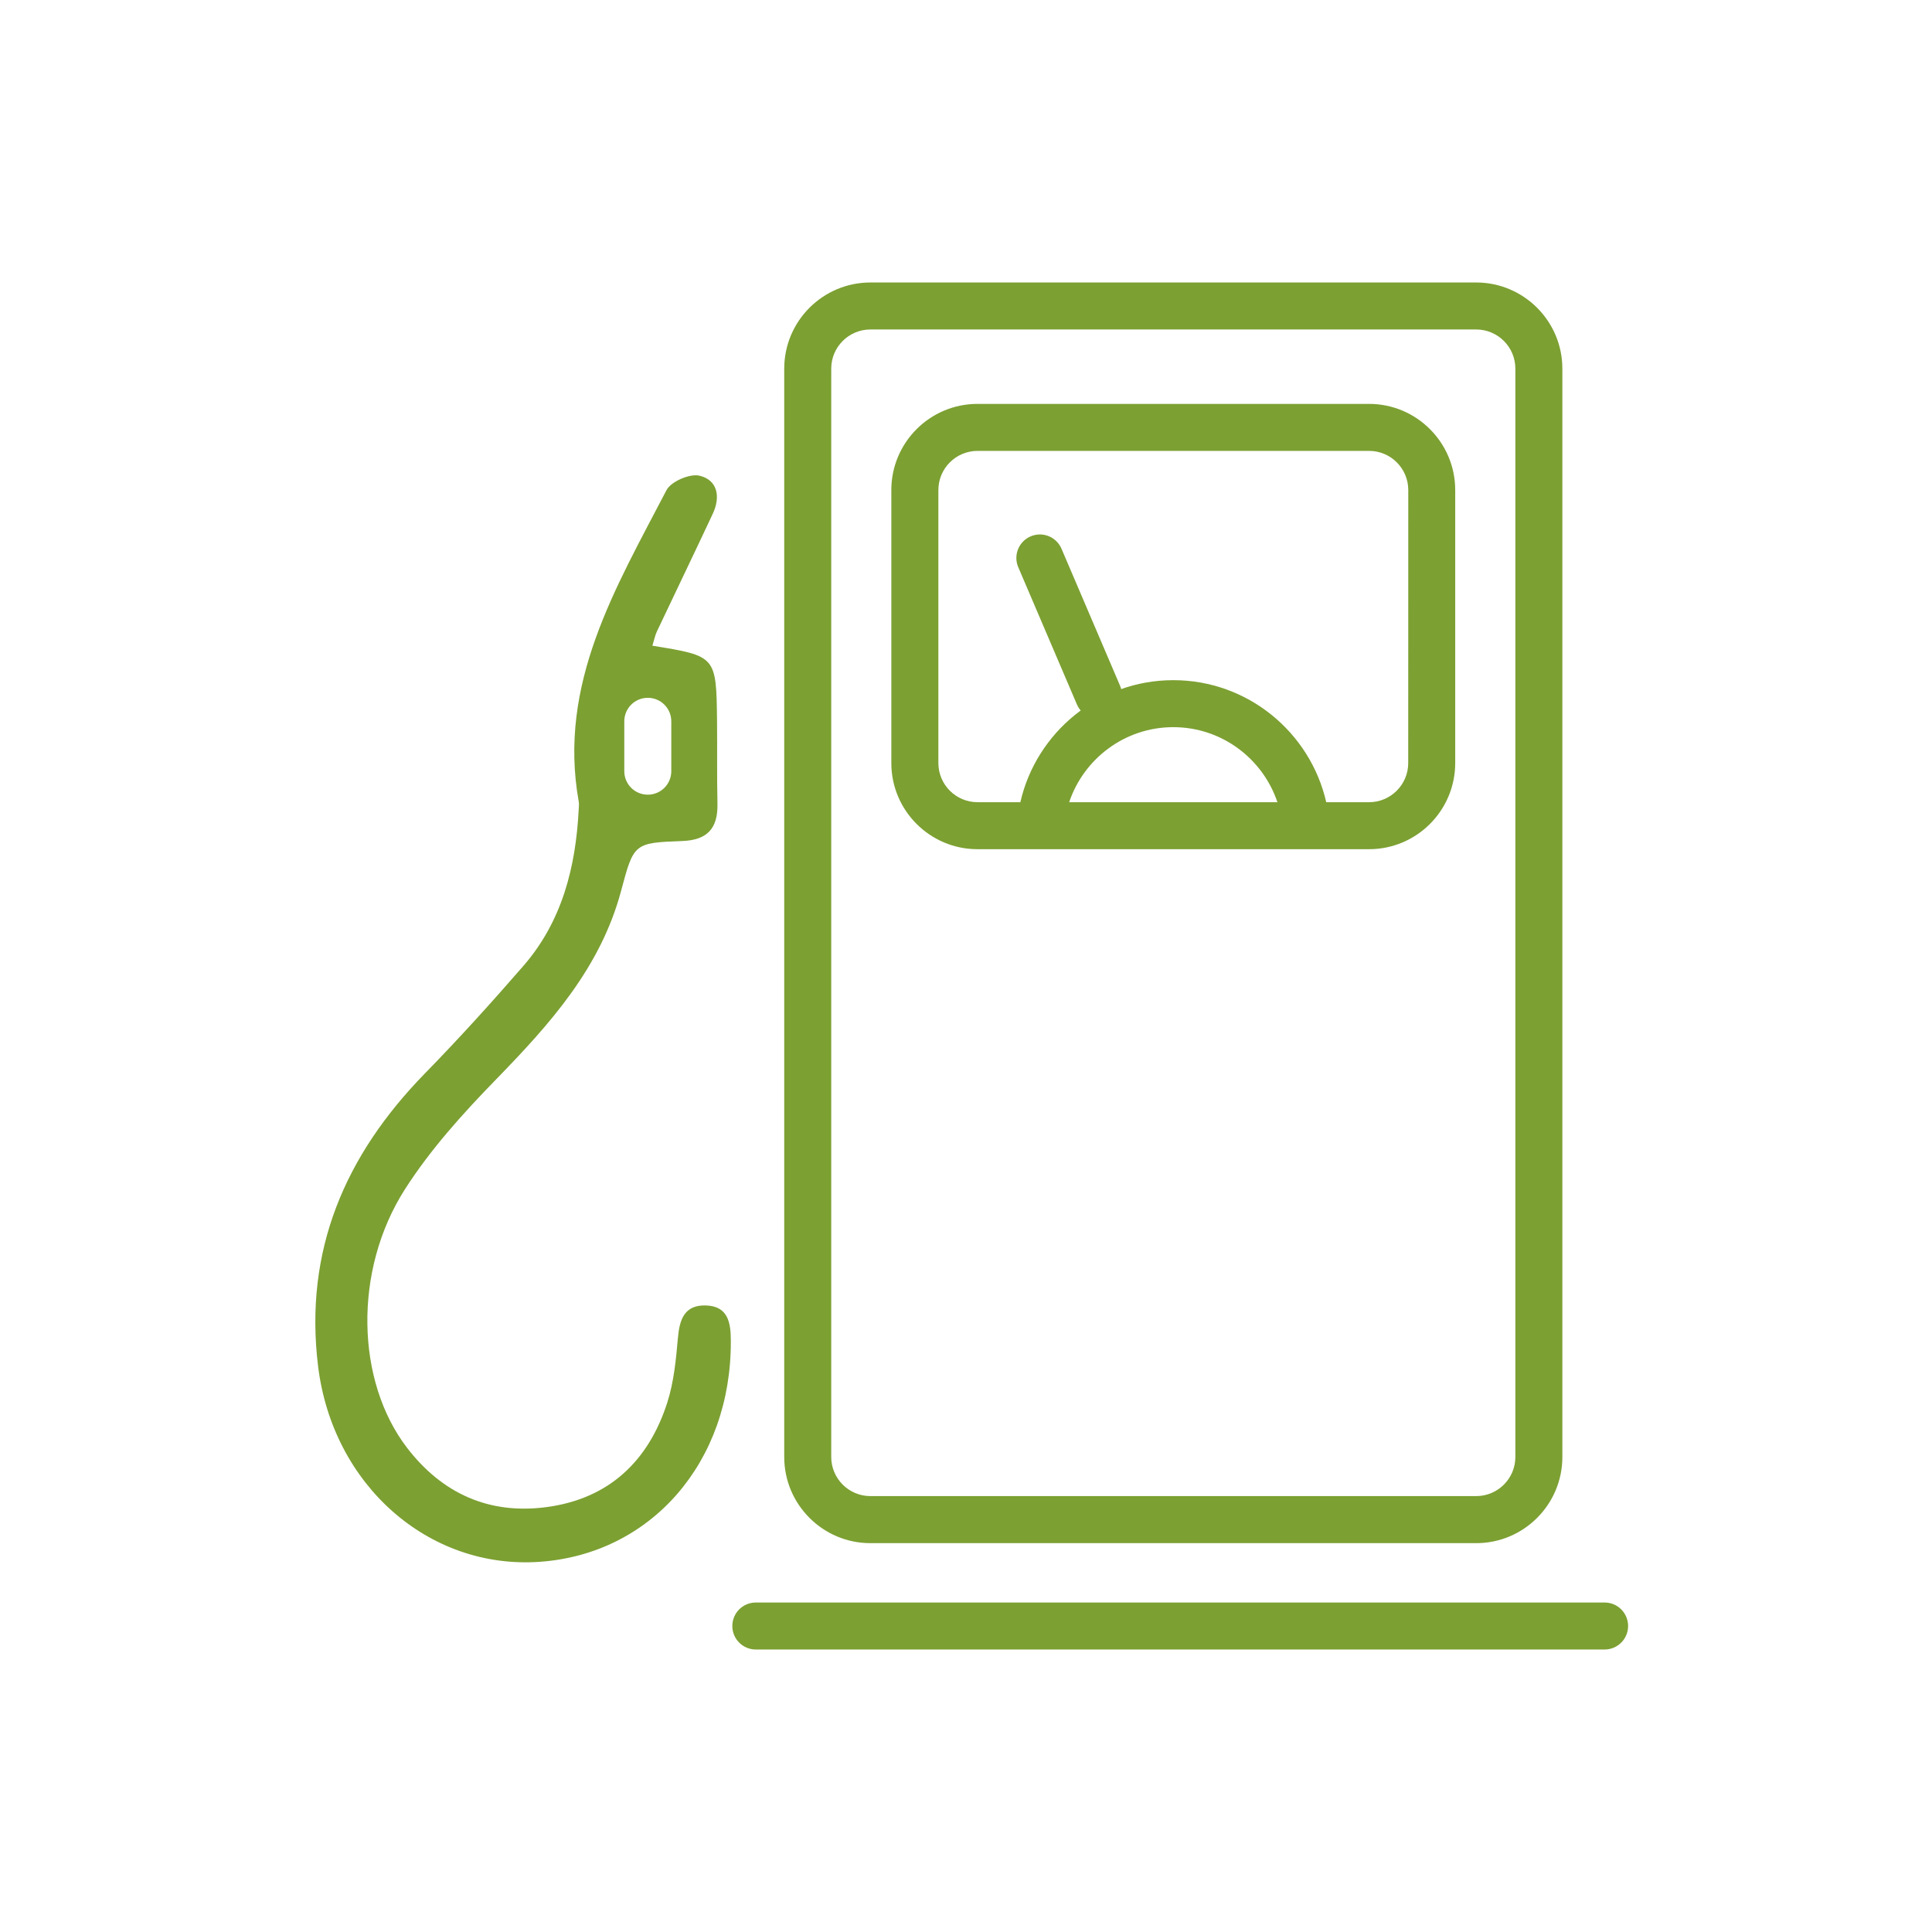
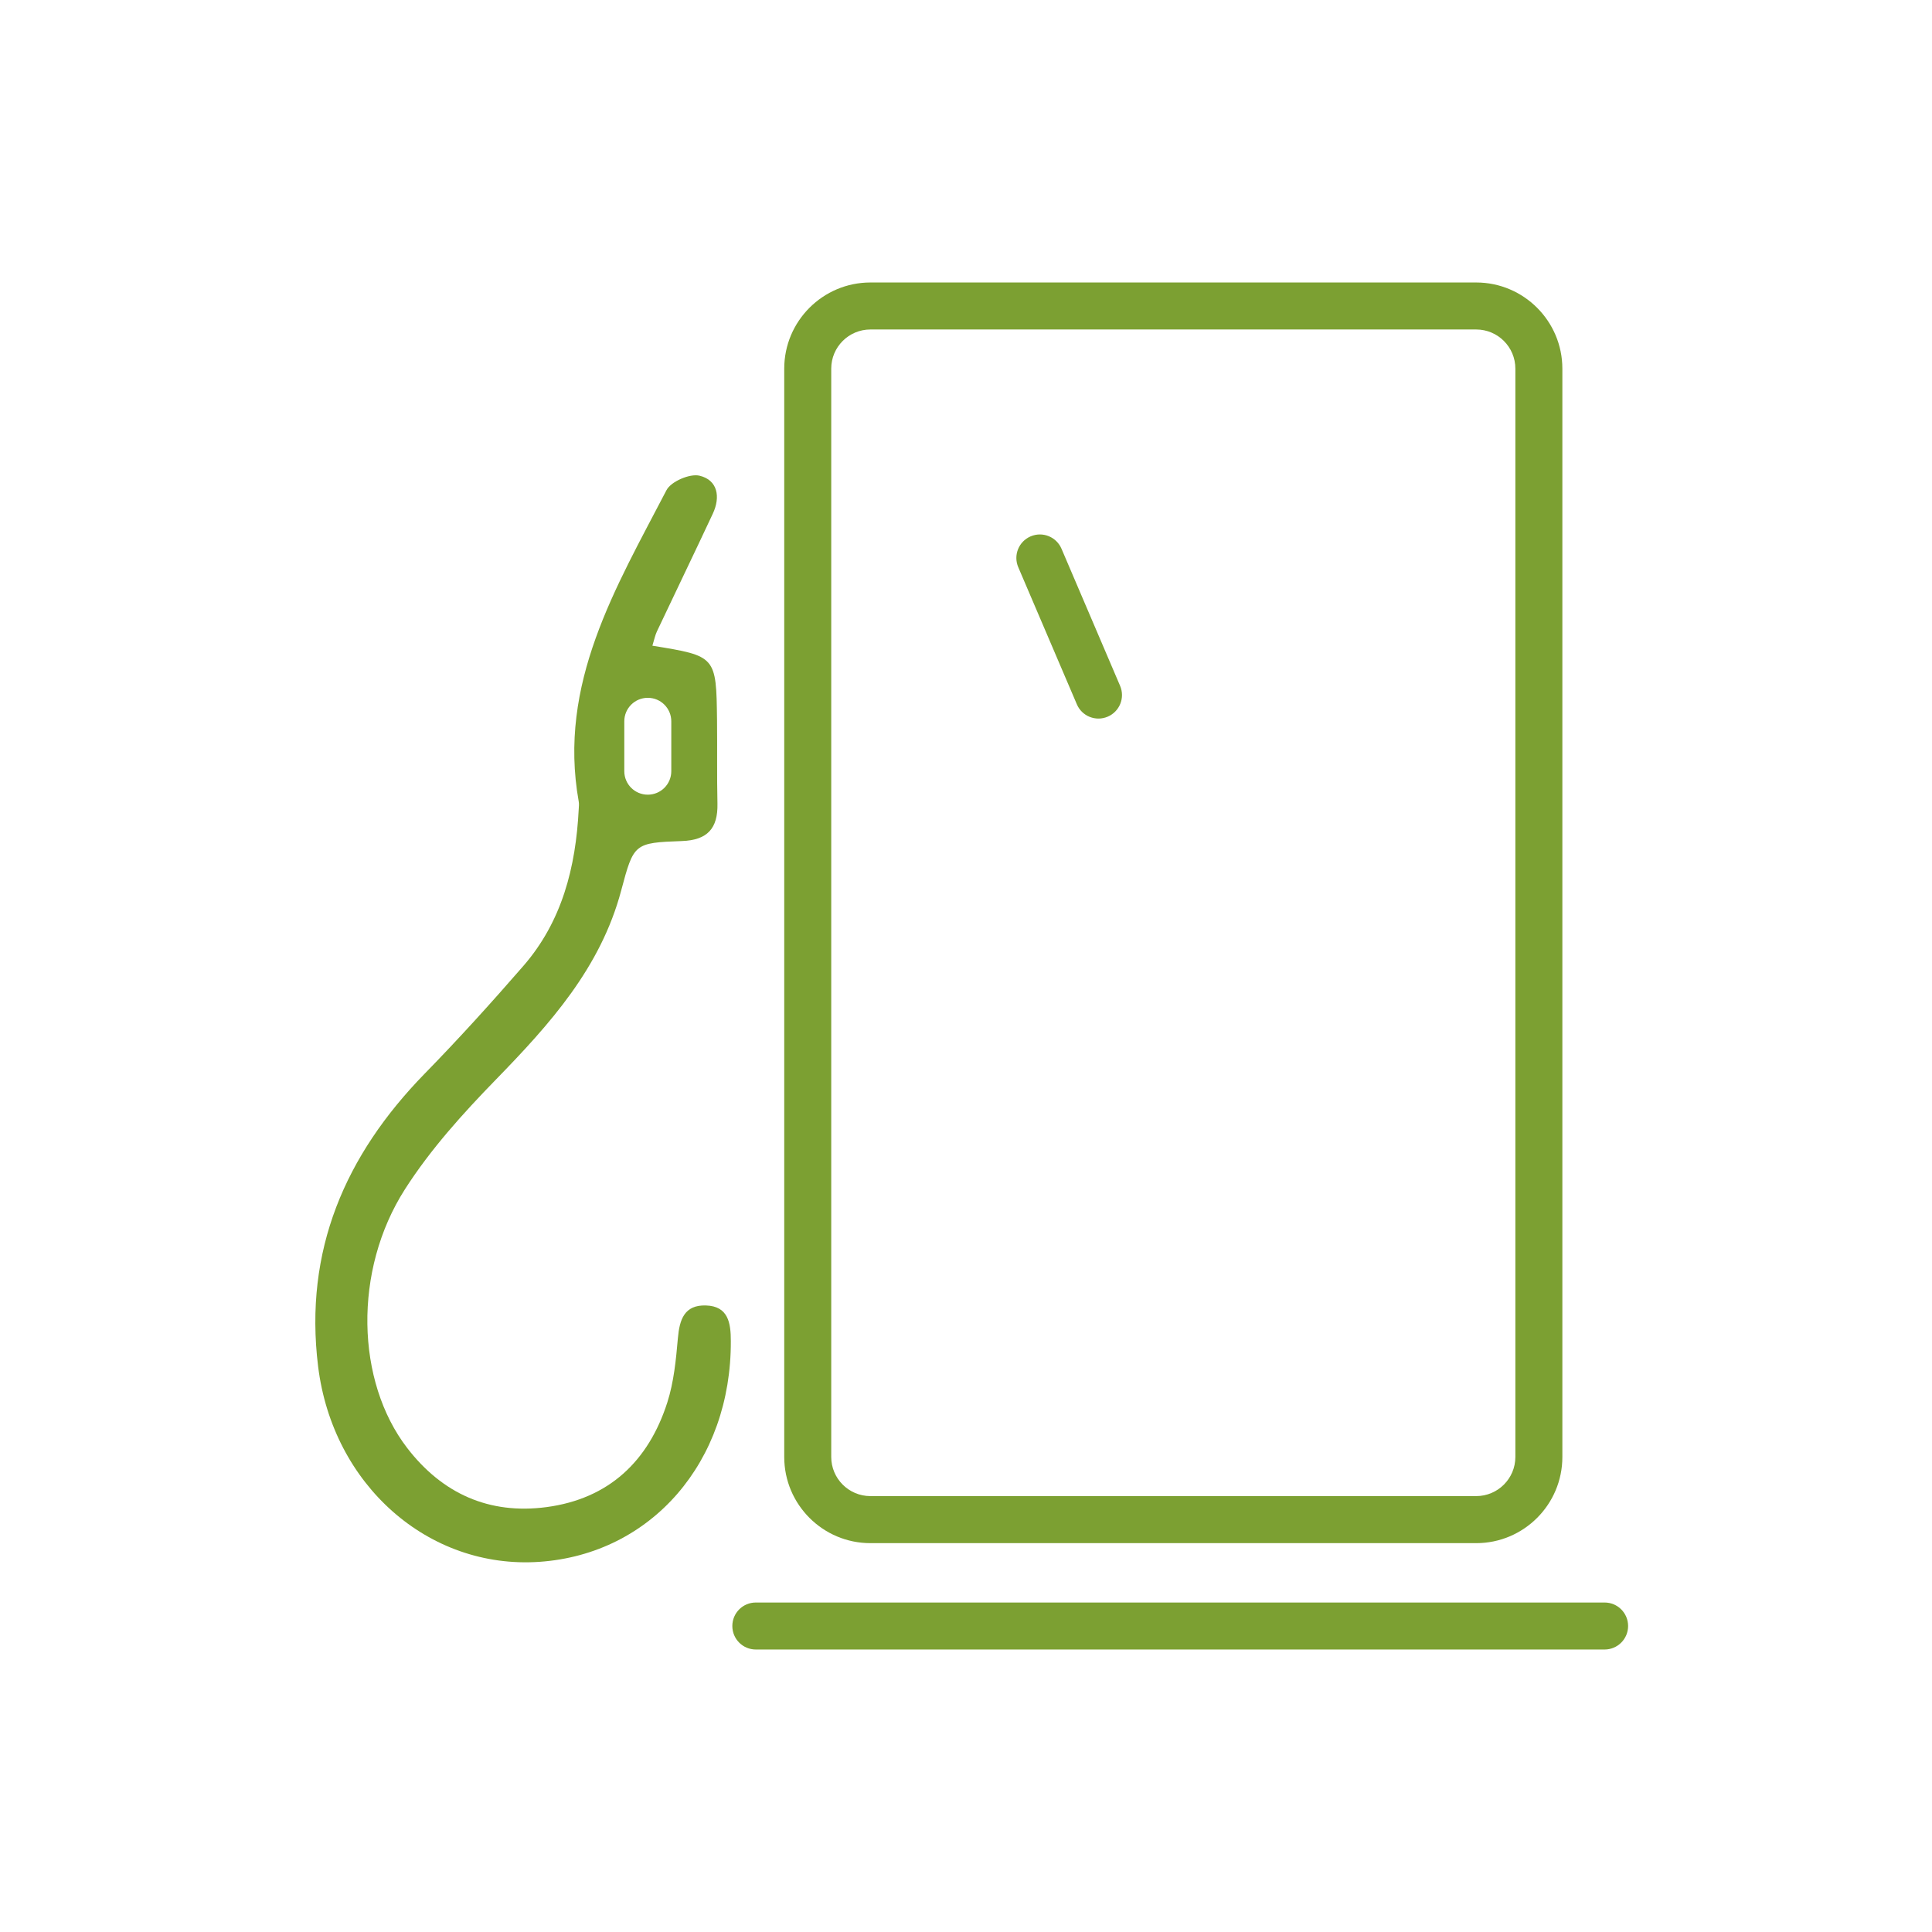
<svg xmlns="http://www.w3.org/2000/svg" version="1.1" id="Ebene_1" x="0px" y="0px" viewBox="0 0 370 370" style="enable-background:new 0 0 370 370;" xml:space="preserve">
  <style type="text/css">
	.st0{display:none;}
	.st1{display:inline;}
	.st2{fill:#E71984;}
	.st3{display:inline;fill:none;stroke:#E6007E;stroke-width:9;stroke-miterlimit:10;}
	.st4{display:inline;fill:none;stroke:#E6007E;stroke-width:9;stroke-linecap:round;stroke-linejoin:round;stroke-miterlimit:10;}
	.st5{fill:#7CA032;}
</style>
  <g id="Offener_Pfad" class="st0">
    <g class="st1">
      <path class="st2" d="M152.91,284.58c1.05,1.77,2.97,4.04,4.63,4.13c1.67,0.09,4.02-1.9,5.04-3.6c0.91-1.51,0.5-3.87,0.51-5.86    c0.02-64.47,0.01-128.93,0.01-193.4c0-9.45,0.89-10.38,10.17-10.38c35.32-0.01,70.64-0.01,105.96,0c9.57,0,10.5,0.95,10.51,10.64    c0,64.64,0,129.28,0,193.91c0,6.64,1.42,9.28,5.21,8.94c5.89-0.53,5.07-5.21,5.07-9.12c0.03-64.96,0.02-129.93,0.02-194.89    c0-1.33,0.04-2.67-0.04-4c-0.61-9.49-7.02-15.77-16.58-15.79c-38.15-0.07-76.31-0.08-114.46,0.01    c-9.39,0.02-16.19,6.69-16.23,16.08c-0.13,33.48-0.05,66.97-0.06,100.45c0,32.66-0.01,65.31,0,97.96    C152.67,281.33,152.17,283.33,152.91,284.58z" />
      <path class="st2" d="M267.37,84.2c-27.32-0.05-54.64-0.04-81.97,0c-8.59,0.01-13.63,5.07-13.65,13.7    c-0.05,20.16-0.05,40.32-0.01,60.48c0.02,9.04,4.43,13.49,13.5,13.54c13.49,0.08,26.99,0.02,40.48,0.02c0,0.04,0,0.09,0,0.13    c13.66,0,27.32-0.12,40.98,0.04c8.37,0.1,14.06-4.29,14.18-12.62c0.3-20.82,0.28-41.65,0.03-62.47    C280.82,88.88,275.54,84.22,267.37,84.2z M211.84,161.58c0.19-6.09,5.8-11.3,12.52-11.99c8.19-0.83,15.07,3.76,17,11.99    C231.23,161.58,221.54,161.58,211.84,161.58z M270.72,156.31c0.04,4.47-1.68,6.1-5.89,5.65c-0.49-0.05-1.01-0.06-1.5,0    c-6.69,0.93-10.94-0.4-13.62-8.08c-3.68-10.55-15.37-15.96-27.44-14.5c-2.92,0.35-4.23-0.43-5.45-2.8    c-3.36-6.51-6.95-12.89-10.28-19.41c-1.76-3.44-4.21-5.58-7.93-3.65c-3.94,2.05-2.91,5.35-1.14,8.58    c3.43,6.28,6.66,12.67,10.13,18.93c1.37,2.47,1.41,4.21-0.57,6.64c-2.47,3.02-4.56,6.59-5.86,10.26c-1.12,3.15-2.66,4.1-5.75,4.06    c-15.95-0.25-12.99,1.7-13.15-12.68c-0.18-16.15,0.16-32.3-0.16-48.44c-0.1-5.2,1.63-6.5,6.57-6.37    c12.64,0.32,25.3,0.11,37.96,0.11c12.65,0,25.31,0.15,37.96-0.08c4.42-0.08,6.21,1.07,6.15,5.86    C270.5,119.02,270.54,137.67,270.72,156.31z" />
-       <path class="st2" d="M140.93,241.97c-4.14-0.13-5.06,2.71-5.37,6.3c-0.36,4.12-0.77,8.36-2.02,12.27    c-3.61,11.26-11.2,18.46-23.15,20.05c-10.96,1.45-19.94-2.57-26.68-11.34c-9.78-12.72-10.38-33.95-0.42-49.53    c4.87-7.62,11.1-14.52,17.44-21.03c10.32-10.6,20.04-21.4,23.97-36.17c2.41-9.03,2.46-9.16,11.63-9.49    c4.88-0.17,6.91-2.41,6.81-7.15c-0.12-5.33-0.02-10.66-0.08-15.99c-0.15-12.29-0.17-12.29-12.38-14.27    c0.36-1.17,0.52-1.99,0.86-2.72c3.56-7.53,7.18-15.02,10.71-22.56c1.51-3.22,0.94-6.45-2.55-7.28c-1.85-0.44-5.46,1.11-6.32,2.77    c-9.7,18.68-20.85,37.04-16.81,59.62c0.09,0.48,0.03,1,0,1.5c-0.56,11.06-3.17,21.46-10.62,30.02    c-6.1,7.02-12.35,13.93-18.85,20.58c-15.29,15.66-23.16,33.92-20.44,56.08c2.79,22.71,21.13,38.9,42.38,37.44    c21.46-1.48,36.78-19.17,36.66-42.31C145.7,245.35,145.23,242.1,140.93,241.97z M126.95,129.63c0.08-0.99,1.88-2.75,2.53-2.6    c1.21,0.28,2.71,1.53,3.08,2.69c0.52,1.65,0.13,3.59,0.13,5.41c-0.01,0-0.01,0-0.02,0c0,1.82,0.37,3.75-0.14,5.41    c-0.31,1-1.93,2.06-3.06,2.17c-0.78,0.08-2.4-1.35-2.47-2.2C126.71,136.9,126.66,133.24,126.95,129.63z" />
-       <path class="st2" d="M302.16,294.41c-1.1-0.68-2.92-0.23-4.42-0.23c-23.65-0.01-47.3,0-70.94,0c-24.48,0-48.96,0.02-73.44-0.02    c-3.71-0.01-6.93,0.68-6.87,5.2c0.05,4.47,3.33,5.23,6.99,5.2c0.67-0.01,1.33,0,2,0c47.3,0,94.59,0,141.89-0.02    c1.82,0,4.08,0.37,5.34-0.53c1.62-1.17,3.33-3.46,3.33-5.27C306.03,297.26,303.81,295.43,302.16,294.41z" />
    </g>
    <path class="st3" d="M444.45,218.98H328.43c-6.6,0-12-5.4-12-12V-1.44c0-6.6,5.4-12,12-12h116.02c6.6,0,12,5.4,12,12v208.43   C456.45,213.58,451.05,218.98,444.45,218.98z" />
-     <line class="st4" x1="146.49" y1="299.36" x2="309.04" y2="299.36" />
    <path class="st3" d="M423.93,86.09h-74.99c-6.6,0-12-5.4-12-12V21.81c0-6.6,5.4-12,12-12h74.99c6.6,0,12,5.4,12,12v52.28   C435.93,80.69,430.53,86.09,423.93,86.09z" />
-     <ellipse transform="matrix(0.383 -0.924 0.924 0.383 157.005 411.514)" class="st3" cx="386.44" cy="88.27" rx="25.55" ry="25.55" />
  </g>
  <g id="Content">
    <path class="st5" d="M307.3,315.9H144.75c-2.49,0-4.5-2.01-4.5-4.5s2.01-4.5,4.5-4.5H307.3c2.49,0,4.5,2.01,4.5,4.5   S309.78,315.9,307.3,315.9z" />
    <g>
      <path class="st5" d="M282.71,54.1H166.69c-9.1,0-16.5,7.4-16.5,16.5v208.43c0,9.1,7.4,16.5,16.5,16.5h116.02    c9.1,0,16.5-7.4,16.5-16.5V70.6C299.21,61.5,291.8,54.1,282.71,54.1z M290.21,279.02c0,4.14-3.36,7.5-7.5,7.5H166.69    c-4.14,0-7.5-3.36-7.5-7.5V70.6c0-4.14,3.36-7.5,7.5-7.5h116.02c4.14,0,7.5,3.36,7.5,7.5V279.02z" />
-       <path class="st5" d="M262.19,77.35H187.2c-9.1,0-16.5,7.4-16.5,16.5v52.28c0,9.1,7.4,16.5,16.5,16.5h74.99    c9.1,0,16.5-7.4,16.5-16.5V93.85C278.69,84.75,271.29,77.35,262.19,77.35z M204.76,153.63c2.8-8.34,10.67-14.37,19.94-14.37    s17.14,6.03,19.94,14.37H204.76z M269.69,146.13c0,4.14-3.36,7.5-7.5,7.5h-8.2c-3.05-13.36-15.02-23.37-29.29-23.37    c-14.27,0-26.25,10.01-29.29,23.37h-8.2c-4.14,0-7.5-3.36-7.5-7.5V93.85c0-4.14,3.36-7.5,7.5-7.5h74.99c4.14,0,7.5,3.36,7.5,7.5    L269.69,146.13L269.69,146.13z" />
    </g>
    <path class="st5" d="M206.23,134.88l-11.22-26.25c-0.98-2.29,0.08-4.93,2.37-5.91c2.29-0.98,4.93,0.08,5.91,2.37l11.22,26.25   c0.98,2.29-0.08,4.93-2.37,5.91C209.85,138.23,207.2,137.17,206.23,134.88z" />
    <path class="st5" d="M135.19,250.01c-4.14-0.13-5.06,2.71-5.37,6.3c-0.36,4.12-0.77,8.36-2.02,12.27   c-3.61,11.26-11.2,18.46-23.15,20.05c-10.96,1.45-19.94-2.57-26.68-11.34c-9.78-12.72-10.38-33.95-0.42-49.53   c4.87-7.62,11.1-14.52,17.44-21.03c10.32-10.6,20.04-21.4,23.97-36.17c2.41-9.03,2.46-9.16,11.63-9.49   c4.88-0.17,6.91-2.41,6.81-7.15c-0.12-5.33-0.02-10.66-0.08-15.99c-0.15-12.29-0.17-12.29-12.38-14.27   c0.36-1.17,0.52-1.99,0.86-2.72c3.56-7.53,7.18-15.02,10.71-22.56c1.51-3.22,0.94-6.45-2.55-7.28c-1.85-0.44-5.46,1.11-6.32,2.77   c-9.7,18.68-20.85,37.04-16.81,59.62c0.09,0.48,0.03,1,0,1.5c-0.56,11.06-3.17,21.46-10.62,30.02   c-6.1,7.02-12.35,13.93-18.85,20.58c-15.29,15.66-23.16,33.92-20.44,56.08c2.79,22.71,21.13,38.9,42.38,37.44   c21.46-1.48,36.78-19.17,36.66-42.31C139.96,253.39,139.49,250.14,135.19,250.01z M119.56,138.14c0-2.49,2.01-4.5,4.5-4.5   s4.5,2.01,4.5,4.5v9.55c0,2.49-2.01,4.5-4.5,4.5s-4.5-2.01-4.5-4.5V138.14z" />
  </g>
</svg>